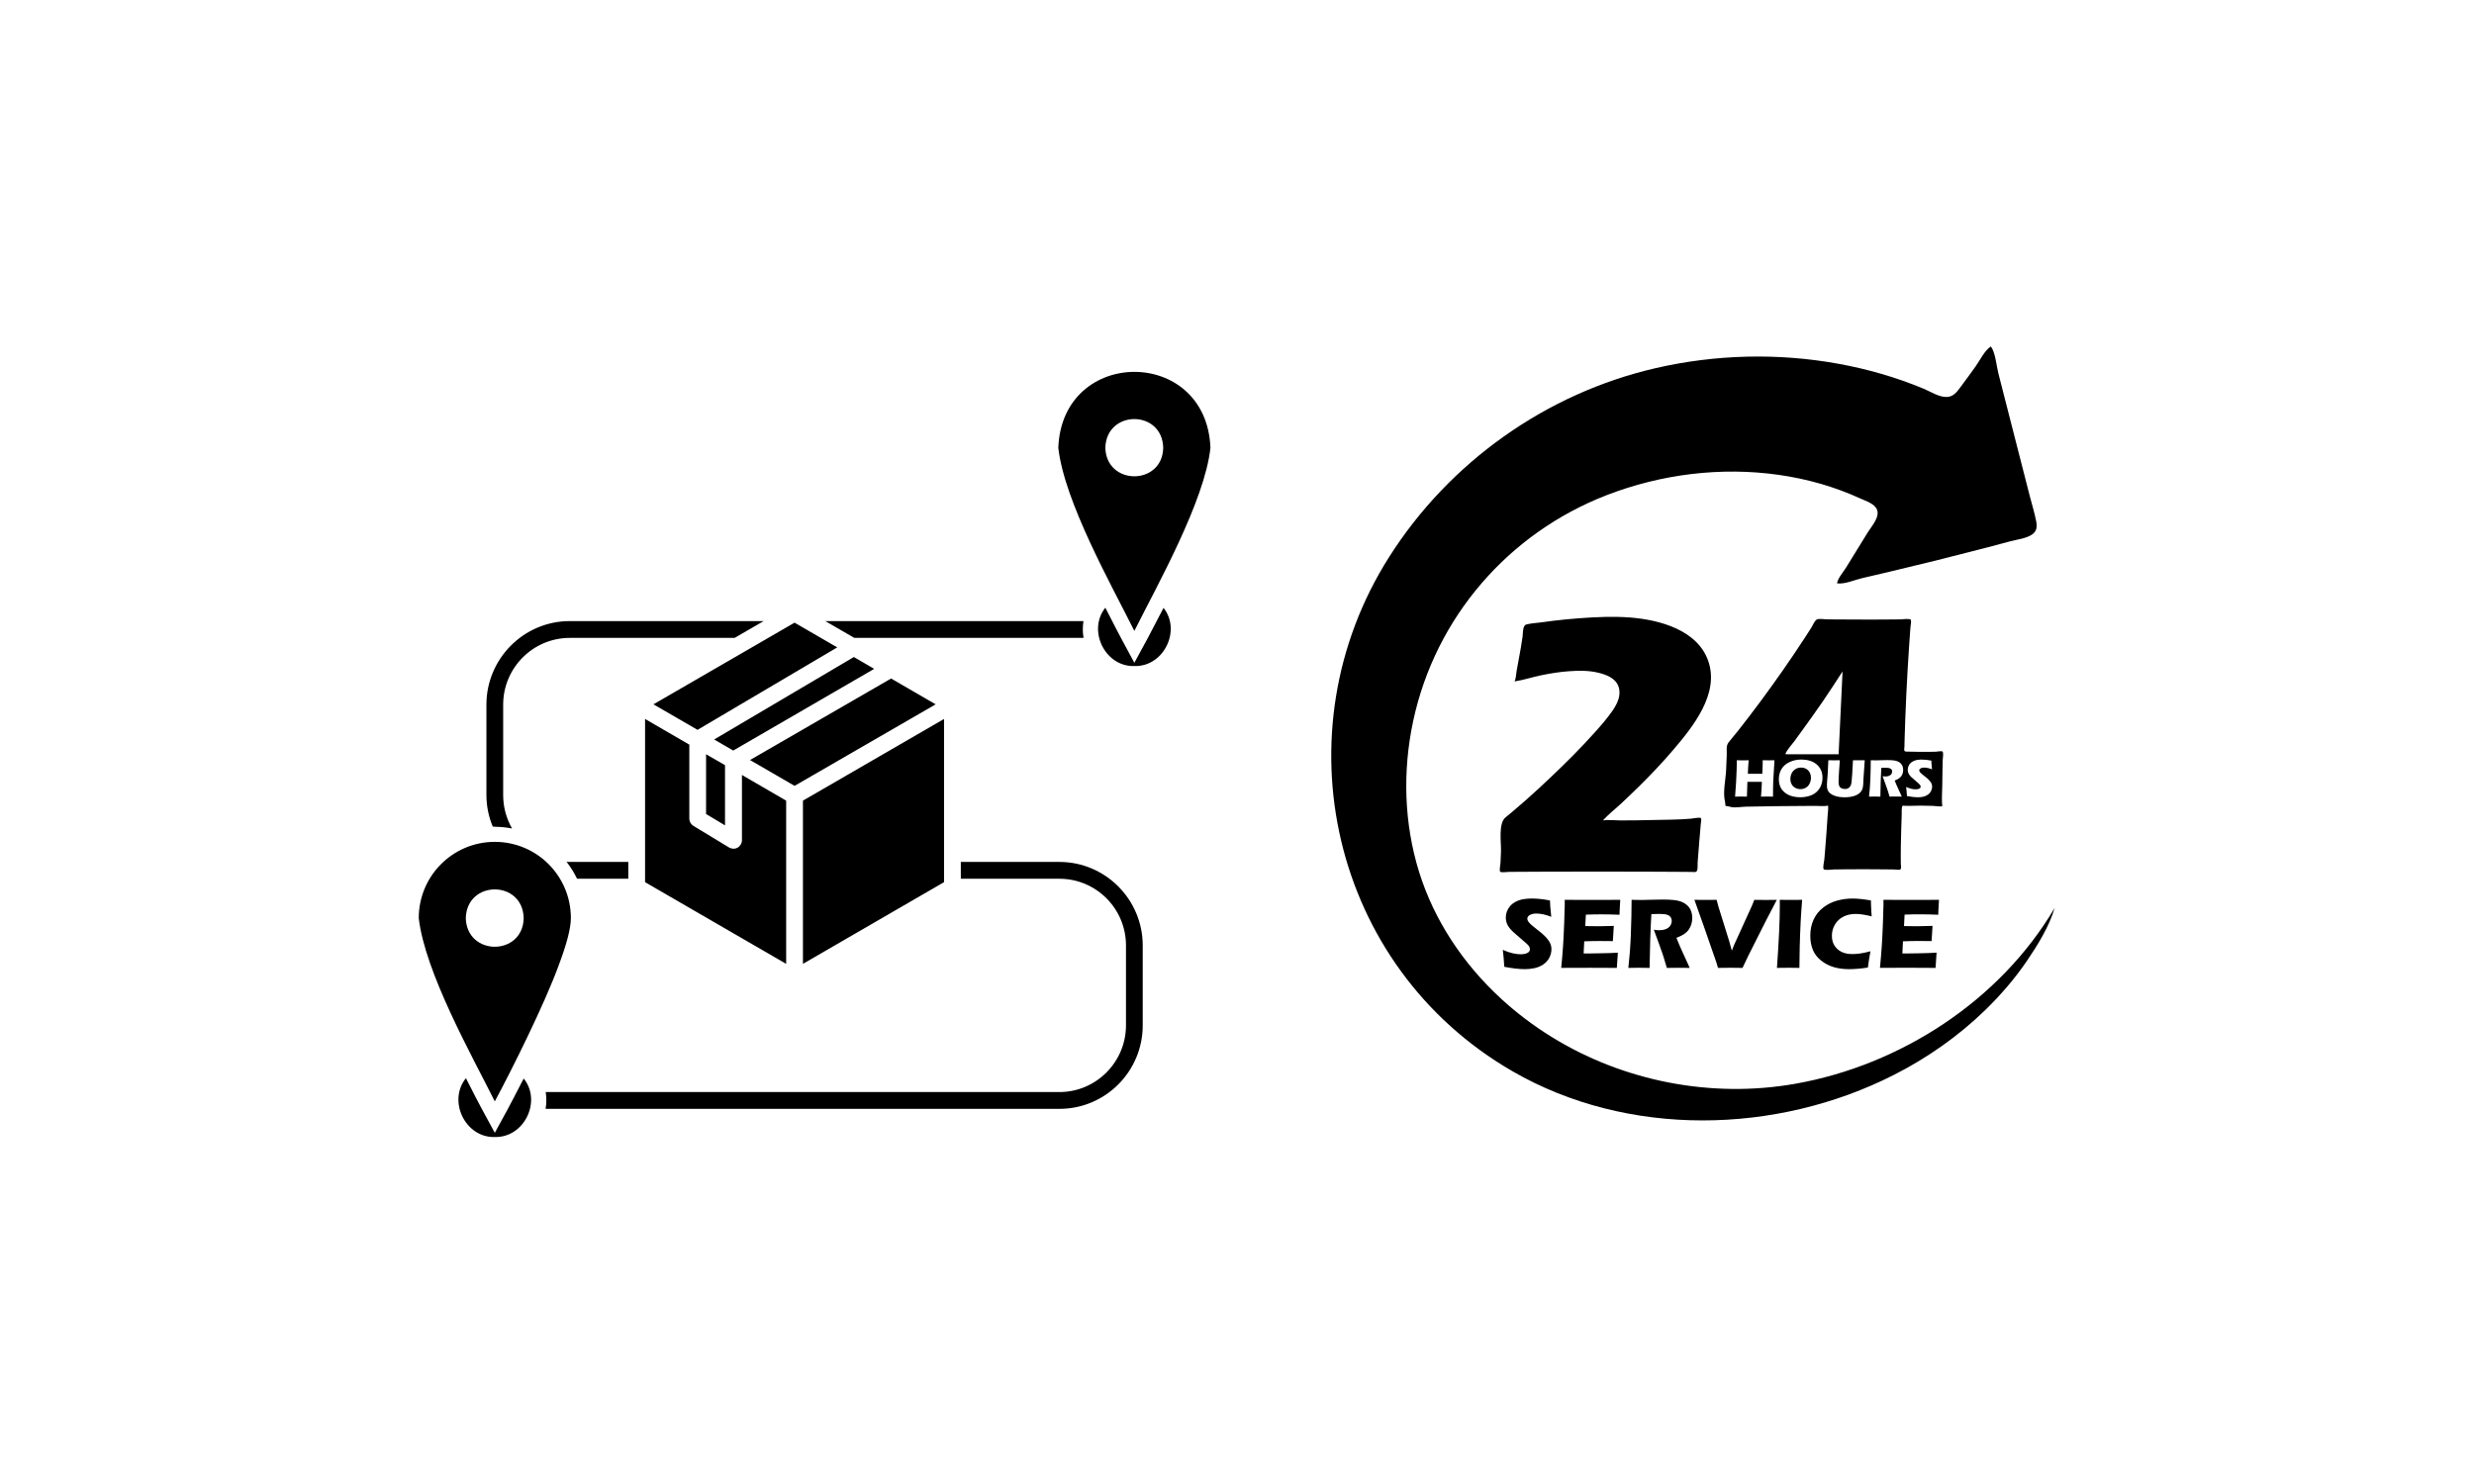
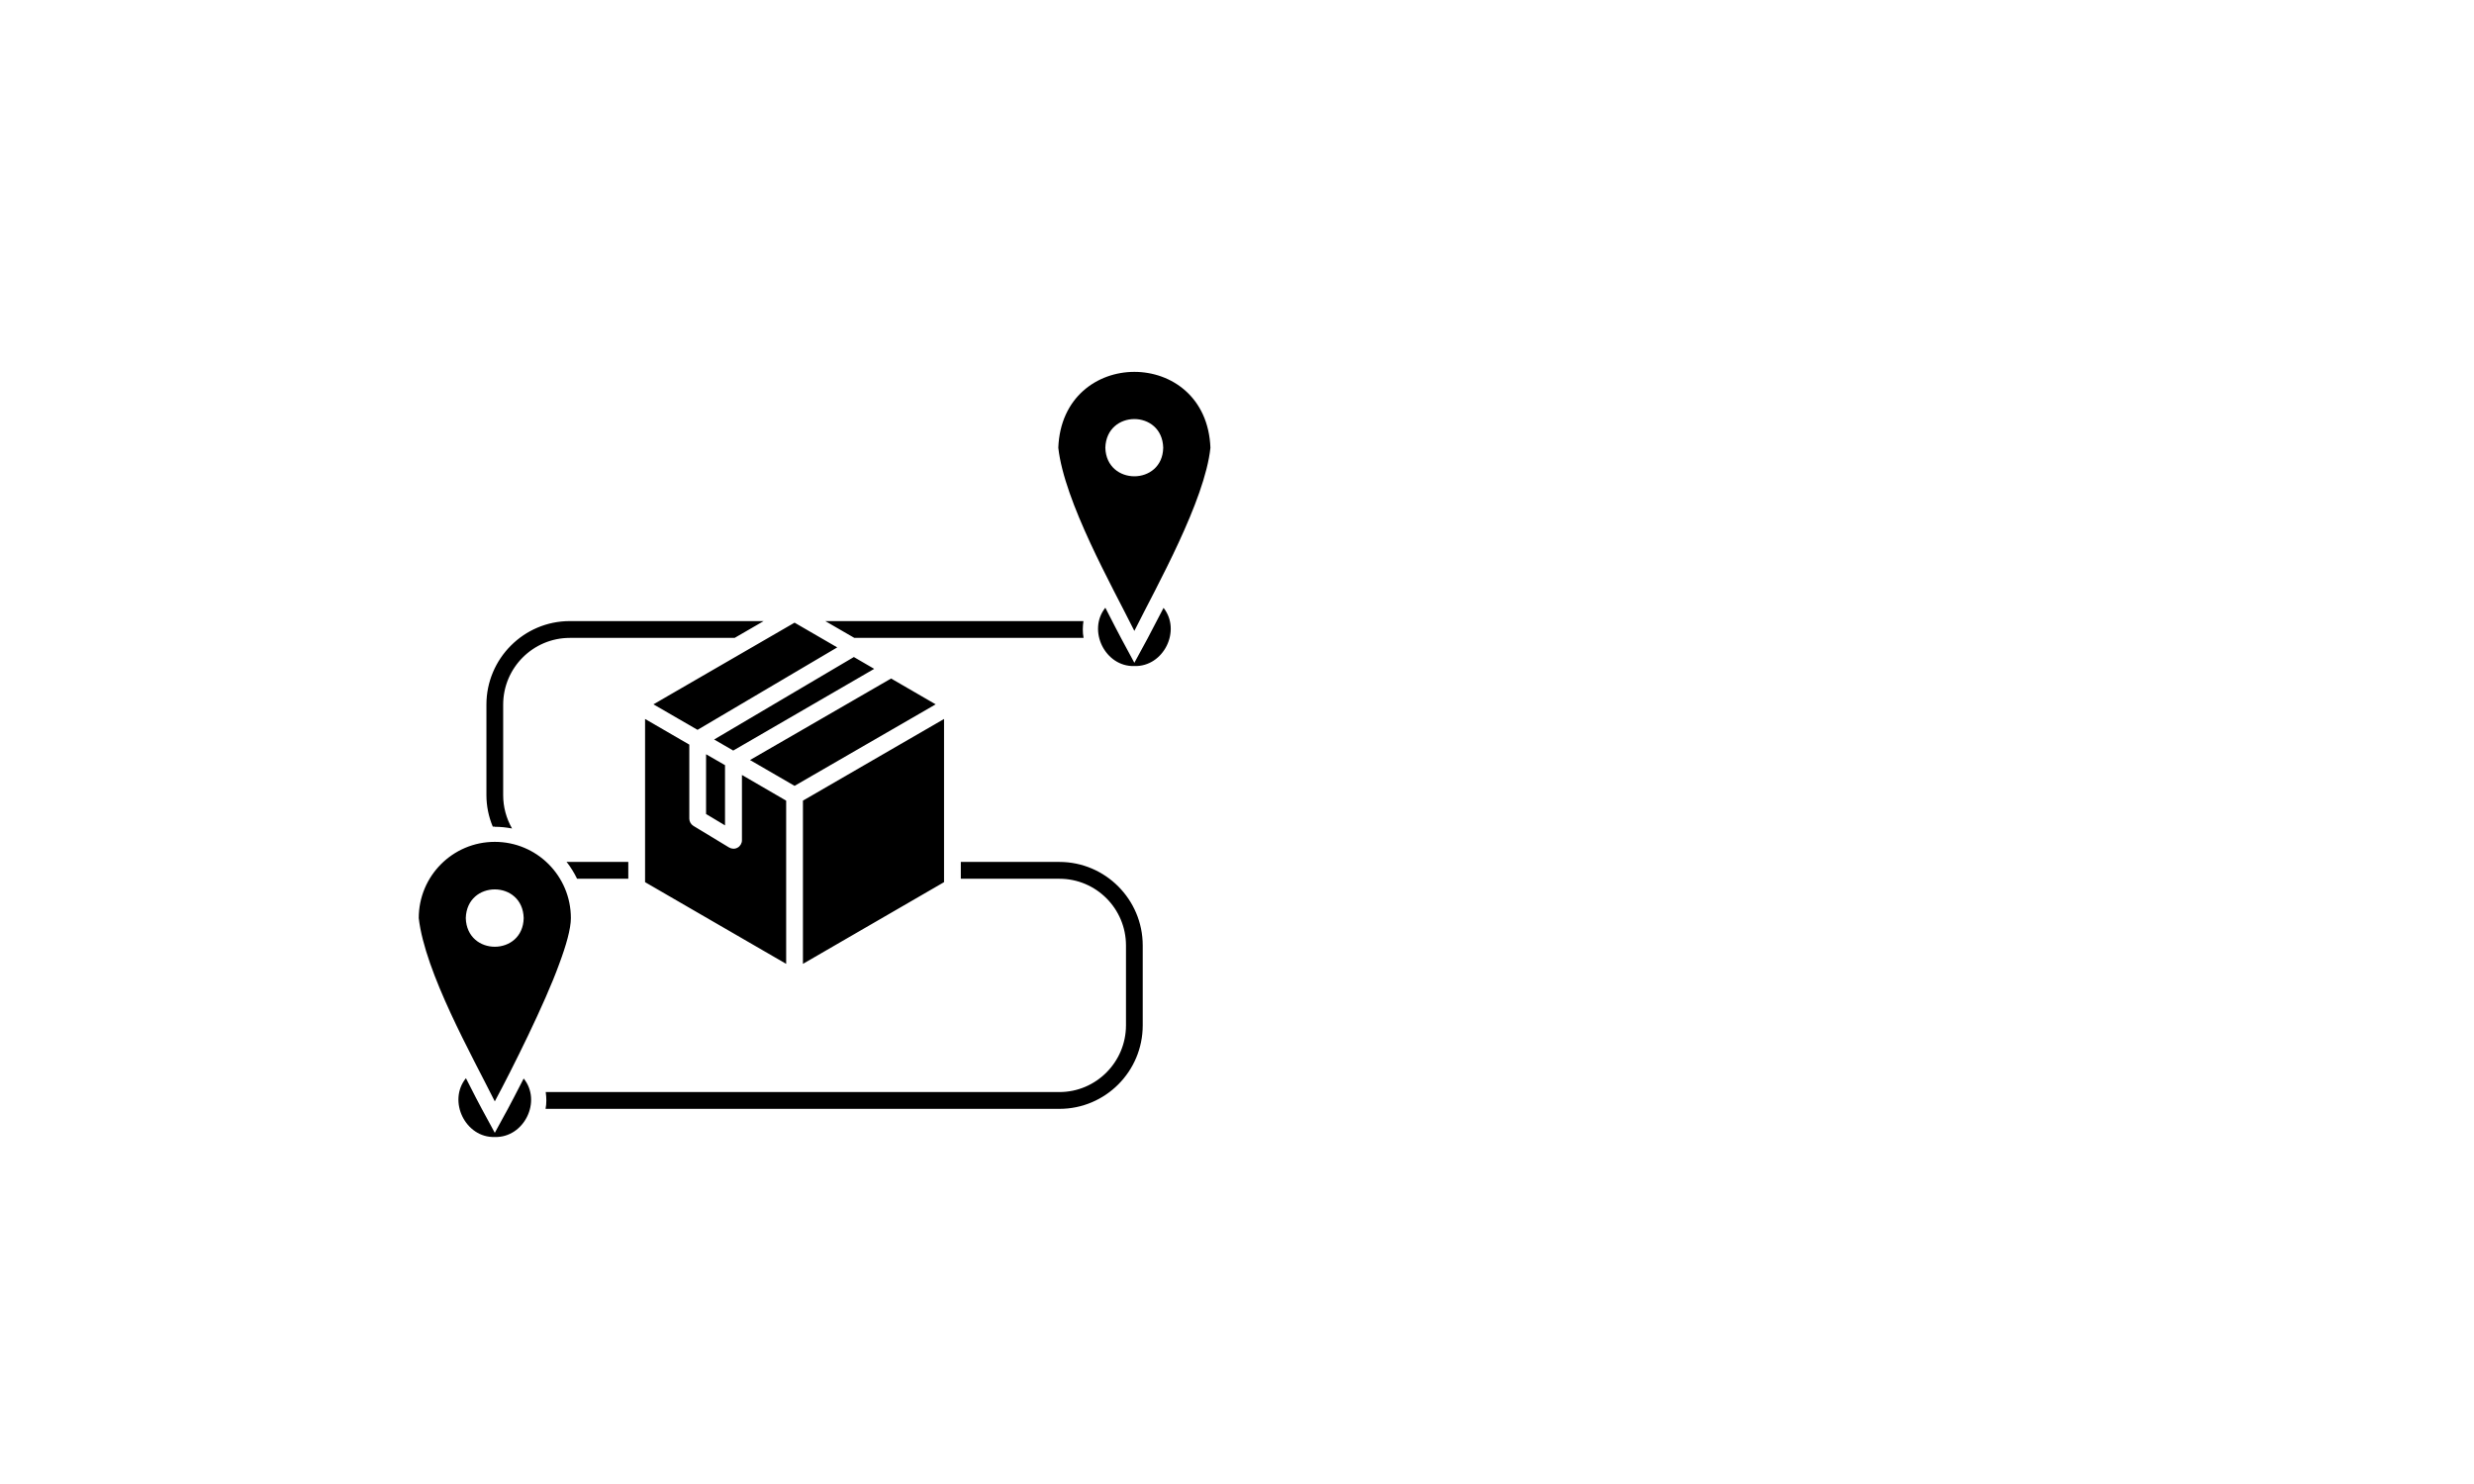
<svg xmlns="http://www.w3.org/2000/svg" width="500" viewBox="0 0 375 225" height="300" preserveAspectRatio="xMidYMid meet">
  <defs>
    <clipPath id="be6a719739">
-       <path d="M 201 52.531 L 311.445 52.531 L 311.445 170 L 201 170 Z M 201 52.531 " clip-rule="nonzero" />
+       <path d="M 201 52.531 L 311.445 170 L 201 170 Z M 201 52.531 " clip-rule="nonzero" />
    </clipPath>
    <clipPath id="5e4fd6deed">
      <path d="M 63.473 56 L 183.473 56 L 183.473 172.531 L 63.473 172.531 Z M 63.473 56 " clip-rule="nonzero" />
    </clipPath>
  </defs>
  <rect x="-37.5" width="450" fill="#ffffff" y="-22.5" height="270" fill-opacity="1" />
-   <rect x="-37.5" width="450" fill="#ffffff" y="-22.5" height="270" fill-opacity="1" />
  <g clip-path="url(#be6a719739)">
-     <path fill="#000000" d="M 257.539 128.004 C 257.488 128.605 257.441 129.207 257.395 129.812 C 257.371 130.145 257.348 130.48 257.32 130.816 C 257.297 131.152 257.355 131.594 257.266 131.91 C 257.148 132.316 256.84 132.211 256.473 132.203 C 256.172 132.191 255.867 132.195 255.562 132.191 C 254.898 132.188 254.238 132.184 253.574 132.18 C 252.277 132.172 250.977 132.164 249.68 132.16 C 246.934 132.152 244.191 132.148 241.445 132.148 C 238.898 132.148 236.344 132.156 233.793 132.164 C 232.691 132.168 231.586 132.176 230.48 132.18 C 229.906 132.184 229.328 132.188 228.754 132.191 C 228.352 132.195 227.758 132.316 227.383 132.176 C 227.25 131.84 227.418 131.188 227.441 130.82 C 227.473 130.238 227.496 129.652 227.516 129.07 C 227.559 127.809 227.086 124.805 228.207 123.93 C 228.539 123.668 228.859 123.391 229.184 123.121 C 229.887 122.527 230.586 121.926 231.273 121.32 C 232.59 120.16 233.875 118.965 235.145 117.758 C 237.395 115.613 239.609 113.418 241.68 111.102 C 242.645 110.023 243.621 108.922 244.438 107.727 C 245.164 106.66 245.793 105.367 245.316 104.059 C 244.859 102.793 243.43 102.273 242.23 101.988 C 240.758 101.637 239.223 101.664 237.727 101.777 C 236.359 101.879 235.004 102.098 233.66 102.371 C 232.32 102.648 230.945 103.105 229.574 103.316 C 229.789 102.871 229.797 102.219 229.883 101.734 C 230.008 101.047 230.133 100.359 230.258 99.672 C 230.348 99.188 230.441 98.699 230.523 98.215 C 230.617 97.652 230.703 97.086 230.785 96.52 C 230.859 96.016 230.777 94.844 231.34 94.688 C 232.051 94.492 232.875 94.465 233.602 94.363 C 234.23 94.273 234.859 94.191 235.488 94.113 C 236.812 93.957 238.141 93.828 239.469 93.73 C 242.004 93.547 244.574 93.426 247.109 93.625 C 251.551 93.973 257.355 95.523 258.957 100.293 C 260.613 105.215 256.629 110.164 253.664 113.648 C 252.016 115.586 250.262 117.434 248.449 119.223 C 247.566 120.09 246.672 120.949 245.77 121.793 C 244.863 122.641 243.809 123.453 242.969 124.383 C 243.797 124.266 244.715 124.383 245.551 124.391 C 246.387 124.398 247.246 124.387 248.094 124.375 C 249.848 124.348 251.605 124.32 253.359 124.273 C 253.906 124.262 254.457 124.246 255 124.215 C 255.438 124.191 255.875 124.16 256.312 124.125 C 256.75 124.09 257.363 123.914 257.805 124.016 C 257.949 124.227 257.809 124.695 257.793 124.941 C 257.766 125.262 257.742 125.586 257.715 125.906 C 257.676 126.379 257.633 126.844 257.594 127.312 C 257.574 127.547 257.551 127.773 257.531 128.004 Z M 294.406 122.223 C 294.027 122.336 293.441 122.199 293.035 122.188 C 292.41 122.168 291.781 122.156 291.148 122.148 C 290.238 122.141 289.289 122.227 288.379 122.16 C 288.191 122.512 288.277 123.203 288.254 123.609 C 288.223 124.27 288.199 124.934 288.184 125.598 C 288.137 127.406 288.086 129.223 288.121 131.031 C 288.121 131.203 288.23 131.656 288.07 131.797 C 287.895 131.945 287.387 131.832 287.191 131.828 C 286.676 131.816 286.152 131.816 285.633 131.809 C 284.566 131.797 283.5 131.789 282.434 131.789 C 281.469 131.789 280.504 131.797 279.535 131.805 C 279.02 131.809 278.504 131.816 277.988 131.824 C 277.547 131.828 276.84 131.98 276.426 131.801 C 276.27 131.453 276.48 130.742 276.52 130.363 C 276.555 129.957 276.594 129.547 276.625 129.141 C 276.703 128.238 276.773 127.332 276.836 126.43 C 276.902 125.527 276.957 124.703 277.012 123.84 C 277.047 123.293 277.145 122.699 277.098 122.152 C 276.477 122.273 275.746 122.18 275.117 122.188 C 274.68 122.191 274.246 122.195 273.809 122.195 C 270.75 122.195 267.691 122.25 264.637 122.305 C 263.965 122.316 262.98 122.52 262.34 122.344 C 261.203 122.035 261.68 122.512 261.434 121.367 C 261.145 120.039 261.582 118.094 261.641 116.719 C 261.672 115.969 261.707 115.219 261.734 114.465 C 261.758 113.863 261.609 113.098 261.984 112.598 C 262.434 112.004 262.938 111.445 263.398 110.859 C 265.75 107.887 268.004 104.828 270.176 101.723 C 271.352 100.039 272.5 98.34 273.617 96.621 C 273.941 96.121 274.266 95.621 274.582 95.121 C 274.781 94.809 275.039 94.117 275.387 93.93 C 275.734 93.742 276.449 93.902 276.82 93.902 C 277.289 93.91 277.754 93.914 278.223 93.918 C 280.039 93.934 281.859 93.945 283.676 93.941 C 284.719 93.941 285.758 93.934 286.801 93.922 C 287.223 93.918 287.645 93.914 288.07 93.91 C 288.492 93.902 289.227 93.762 289.621 93.934 C 289.738 94.273 289.613 94.68 289.586 95.027 C 289.559 95.352 289.539 95.68 289.512 96.004 C 289.465 96.648 289.418 97.301 289.375 97.945 C 289.289 99.172 289.215 100.398 289.145 101.625 C 289 104.098 288.887 106.566 288.793 109.043 C 288.754 110.027 288.723 111.008 288.695 111.992 C 288.684 112.398 288.676 112.805 288.668 113.215 C 288.664 113.324 288.605 113.672 288.645 113.77 C 288.727 114.008 288.922 113.945 289.152 113.957 C 290.297 114.004 291.453 113.992 292.602 113.988 C 292.875 113.988 293.152 113.988 293.43 113.973 C 293.738 113.961 294.18 113.828 294.461 113.949 C 294.613 114.289 294.477 114.859 294.469 115.223 C 294.457 115.672 294.445 116.121 294.438 116.57 C 294.422 117.391 294.41 118.211 294.402 119.031 C 294.398 119.645 294.355 120.297 294.348 120.938 C 294.344 121.375 294.355 121.805 294.406 122.219 Z M 273.438 110.379 C 272.957 111.043 272.473 111.707 271.992 112.367 C 271.551 112.973 270.895 113.637 270.613 114.32 C 270.906 114.398 271.25 114.355 271.559 114.355 C 273.934 114.355 276.312 114.355 278.691 114.355 C 278.715 113.836 278.738 113.316 278.766 112.797 C 278.871 110.555 278.977 108.316 279.086 106.07 C 279.133 105.078 279.18 104.082 279.227 103.09 C 279.242 102.777 279.258 102.469 279.273 102.156 C 279.277 102.039 279.27 101.91 279.293 101.797 C 278.293 103.324 277.312 104.867 276.273 106.375 C 275.719 107.184 275.152 107.984 274.582 108.785 C 274.199 109.32 273.82 109.848 273.434 110.379 Z M 268.973 115.27 C 268.508 115.273 268.227 115.277 268.129 115.277 L 267.176 115.27 C 267.18 115.449 267.184 115.578 267.184 115.648 C 267.184 115.789 267.176 116.043 267.164 116.422 C 267.152 116.797 267.141 117.098 267.125 117.316 L 264.934 117.316 C 264.949 116.723 264.992 116.043 265.055 115.27 C 264.648 115.273 264.363 115.281 264.199 115.281 C 263.988 115.281 263.672 115.277 263.25 115.27 L 263.254 115.66 C 263.254 115.848 263.25 116.047 263.246 116.254 L 263.223 116.969 L 263.152 118.574 L 262.996 120.781 C 263.453 120.773 263.742 120.77 263.859 120.77 L 264.793 120.781 L 264.863 118.543 L 267.059 118.543 C 267.035 119.395 266.988 120.141 266.922 120.781 C 267.422 120.773 267.734 120.77 267.867 120.77 L 268.746 120.781 C 268.746 119.84 268.758 119.027 268.785 118.355 C 268.812 117.68 268.875 116.652 268.969 115.27 Z M 276.246 117.914 C 276.246 117.48 276.172 117.102 276.023 116.77 C 275.875 116.438 275.652 116.145 275.355 115.891 C 275.059 115.637 274.711 115.453 274.312 115.336 C 273.914 115.219 273.5 115.16 273.07 115.16 C 272.398 115.16 271.797 115.285 271.258 115.539 C 270.723 115.789 270.316 116.137 270.043 116.582 C 269.77 117.027 269.633 117.543 269.633 118.133 C 269.633 118.535 269.699 118.898 269.828 119.227 C 269.957 119.555 270.172 119.852 270.48 120.121 C 270.789 120.387 271.152 120.578 271.57 120.699 C 271.984 120.82 272.422 120.879 272.875 120.879 C 273.332 120.879 273.777 120.816 274.199 120.695 C 274.625 120.574 274.992 120.379 275.297 120.117 C 275.602 119.855 275.84 119.531 276 119.156 C 276.164 118.777 276.246 118.363 276.246 117.91 Z M 282.656 115.27 L 280.879 115.27 C 280.863 115.27 280.852 115.484 280.832 115.914 C 280.816 116.355 280.789 116.844 280.75 117.371 C 280.711 117.996 280.68 118.398 280.652 118.574 C 280.633 118.746 280.598 118.887 280.555 118.996 C 280.512 119.113 280.465 119.207 280.406 119.285 C 280.363 119.348 280.309 119.406 280.246 119.453 C 280.176 119.504 280.098 119.543 280.008 119.574 C 279.895 119.609 279.773 119.625 279.645 119.625 C 279.496 119.625 279.352 119.602 279.215 119.551 C 279.074 119.504 278.965 119.434 278.891 119.336 C 278.812 119.242 278.758 119.125 278.727 118.988 C 278.699 118.852 278.684 118.68 278.684 118.477 C 278.684 118.367 278.691 118.172 278.703 117.891 C 278.711 117.605 278.73 117.305 278.754 116.984 L 278.875 115.27 C 278.52 115.273 278.23 115.277 278.016 115.277 C 277.844 115.277 277.551 115.273 277.133 115.27 L 277.059 116.863 C 277.043 117.191 277.027 117.438 277.016 117.609 L 276.961 118.254 C 276.945 118.5 276.93 118.688 276.926 118.816 C 276.922 118.949 276.918 119.047 276.918 119.109 C 276.918 119.301 276.941 119.48 276.988 119.648 C 277.031 119.797 277.09 119.922 277.164 120.027 C 277.238 120.137 277.348 120.238 277.488 120.34 C 277.641 120.453 277.82 120.547 278.027 120.629 C 278.234 120.711 278.469 120.773 278.727 120.816 C 279.004 120.859 279.297 120.883 279.598 120.883 C 279.93 120.883 280.266 120.855 280.594 120.797 C 280.922 120.742 281.215 120.645 281.473 120.508 C 281.73 120.375 281.926 120.223 282.059 120.051 C 282.195 119.883 282.293 119.684 282.348 119.453 C 282.406 119.223 282.441 118.828 282.449 118.27 C 282.449 118.234 282.449 118.191 282.453 118.137 L 282.652 115.27 Z M 288.473 116.723 C 288.473 116.562 288.453 116.41 288.41 116.27 C 288.367 116.129 288.309 116.004 288.234 115.902 C 288.16 115.797 288.066 115.703 287.953 115.617 C 287.84 115.535 287.699 115.461 287.535 115.402 C 287.371 115.344 287.188 115.305 286.984 115.285 C 286.715 115.258 286.41 115.242 286.066 115.242 C 285.773 115.242 285.473 115.25 285.16 115.262 C 284.852 115.273 284.59 115.281 284.375 115.281 C 284.16 115.281 283.898 115.273 283.562 115.27 C 283.562 115.598 283.559 116.039 283.547 116.594 C 283.535 117.152 283.52 117.68 283.5 118.18 C 283.477 118.68 283.449 119.121 283.422 119.5 C 283.391 119.879 283.352 120.305 283.301 120.781 C 283.703 120.773 283.988 120.77 284.141 120.77 C 284.277 120.77 284.566 120.773 285.02 120.781 C 285.027 120.016 285.043 119.238 285.07 118.445 C 285.098 117.648 285.129 116.977 285.16 116.426 C 285.293 116.422 285.414 116.418 285.516 116.414 C 285.617 116.41 285.711 116.41 285.809 116.41 C 286.082 116.41 286.289 116.43 286.422 116.473 C 286.555 116.516 286.652 116.582 286.711 116.668 C 286.773 116.758 286.805 116.855 286.805 116.973 C 286.805 117.109 286.766 117.238 286.684 117.363 C 286.602 117.488 286.48 117.578 286.32 117.637 C 286.16 117.699 285.984 117.727 285.785 117.727 C 285.645 117.727 285.504 117.715 285.359 117.688 L 285.773 118.828 C 285.898 119.172 285.996 119.441 286.059 119.633 C 286.094 119.719 286.133 119.84 286.18 120 C 286.293 120.379 286.367 120.641 286.41 120.777 C 286.852 120.773 287.168 120.77 287.363 120.77 C 287.516 120.77 287.812 120.77 288.258 120.777 C 288.195 120.629 288.152 120.527 288.129 120.473 L 287.59 119.293 C 287.52 119.145 287.457 119 287.398 118.855 L 287.191 118.344 C 287.461 118.238 287.668 118.137 287.816 118.035 C 287.969 117.934 288.09 117.816 288.191 117.676 C 288.285 117.539 288.359 117.391 288.406 117.23 C 288.449 117.074 288.473 116.906 288.473 116.727 Z M 292.863 119.266 C 292.863 119.172 292.852 119.086 292.836 119 C 292.816 118.918 292.789 118.84 292.75 118.758 C 292.711 118.676 292.652 118.586 292.582 118.492 C 292.508 118.395 292.422 118.297 292.324 118.195 C 292.223 118.098 292.133 118.012 292.043 117.941 L 291.754 117.715 C 291.547 117.551 291.398 117.43 291.301 117.348 C 291.203 117.266 291.125 117.191 291.066 117.121 C 291.008 117.055 290.965 116.992 290.945 116.941 C 290.926 116.891 290.914 116.836 290.914 116.785 C 290.914 116.668 290.984 116.574 291.121 116.496 C 291.262 116.418 291.438 116.379 291.645 116.379 C 291.793 116.379 291.969 116.398 292.176 116.438 C 292.379 116.477 292.605 116.547 292.852 116.645 C 292.809 116.258 292.785 115.988 292.773 115.832 C 292.762 115.676 292.754 115.508 292.746 115.32 C 292.211 115.215 291.719 115.164 291.262 115.164 C 291.031 115.164 290.809 115.184 290.59 115.219 C 290.375 115.254 290.168 115.324 289.977 115.422 C 289.785 115.523 289.633 115.641 289.516 115.777 C 289.402 115.914 289.316 116.062 289.258 116.223 C 289.199 116.379 289.172 116.539 289.172 116.703 C 289.172 116.84 289.188 116.973 289.227 117.094 C 289.262 117.215 289.32 117.336 289.398 117.453 C 289.477 117.574 289.59 117.703 289.73 117.84 C 289.801 117.906 289.926 118.016 290.105 118.164 L 290.863 118.828 C 290.934 118.887 290.988 118.945 291.023 119 C 291.062 119.051 291.086 119.098 291.102 119.141 C 291.113 119.18 291.121 119.227 291.121 119.27 C 291.121 119.406 291.051 119.508 290.914 119.574 C 290.773 119.645 290.586 119.676 290.352 119.676 C 290.176 119.676 289.969 119.648 289.73 119.598 C 289.496 119.547 289.227 119.453 288.926 119.316 C 288.973 119.66 289.012 120.121 289.047 120.691 C 289.711 120.82 290.262 120.883 290.695 120.883 C 290.977 120.883 291.246 120.855 291.5 120.801 C 291.754 120.742 291.984 120.645 292.199 120.504 C 292.41 120.363 292.574 120.18 292.691 119.965 C 292.805 119.742 292.863 119.516 292.863 119.27 Z M 273.785 116.578 C 273.551 116.445 273.289 116.379 272.996 116.379 C 272.688 116.379 272.406 116.453 272.156 116.605 C 271.906 116.758 271.715 116.969 271.578 117.238 C 271.445 117.508 271.379 117.801 271.379 118.109 C 271.379 118.395 271.438 118.656 271.562 118.891 C 271.684 119.129 271.871 119.312 272.117 119.449 C 272.367 119.582 272.633 119.648 272.914 119.648 C 273.211 119.648 273.484 119.574 273.734 119.422 C 273.984 119.273 274.172 119.066 274.301 118.793 C 274.434 118.523 274.496 118.238 274.496 117.941 C 274.496 117.645 274.438 117.391 274.316 117.145 C 274.195 116.902 274.016 116.711 273.785 116.578 Z M 231.504 144.492 C 231.242 144.621 230.895 144.684 230.457 144.684 C 230.125 144.684 229.738 144.633 229.297 144.535 C 228.855 144.438 228.352 144.266 227.789 144.012 C 227.875 144.656 227.949 145.516 228.016 146.586 C 229.258 146.824 230.285 146.941 231.102 146.941 C 231.629 146.941 232.133 146.891 232.609 146.785 C 233.086 146.68 233.523 146.492 233.918 146.23 C 234.312 145.965 234.621 145.629 234.836 145.215 C 235.055 144.805 235.16 144.371 235.16 143.922 C 235.16 143.742 235.145 143.578 235.109 143.426 C 235.074 143.27 235.02 143.121 234.945 142.969 C 234.875 142.816 234.77 142.648 234.633 142.469 C 234.496 142.285 234.336 142.102 234.152 141.918 C 233.965 141.73 233.793 141.574 233.629 141.441 L 233.086 141.012 C 232.699 140.707 232.414 140.48 232.234 140.324 C 232.051 140.172 231.906 140.031 231.797 139.902 C 231.684 139.773 231.609 139.66 231.57 139.566 C 231.527 139.469 231.508 139.371 231.508 139.27 C 231.508 139.055 231.637 138.875 231.898 138.727 C 232.156 138.582 232.48 138.508 232.875 138.508 C 233.148 138.508 233.48 138.543 233.863 138.613 C 234.246 138.688 234.668 138.816 235.133 139.004 C 235.059 138.281 235.012 137.77 234.988 137.484 C 234.969 137.191 234.949 136.875 234.938 136.527 C 233.938 136.328 233.008 136.23 232.16 136.23 C 231.727 136.23 231.309 136.266 230.902 136.332 C 230.492 136.402 230.109 136.527 229.754 136.715 C 229.398 136.902 229.113 137.121 228.895 137.379 C 228.676 137.637 228.516 137.91 228.406 138.207 C 228.297 138.5 228.242 138.805 228.242 139.109 C 228.242 139.367 228.277 139.609 228.348 139.84 C 228.414 140.07 228.523 140.297 228.672 140.516 C 228.82 140.738 229.027 140.977 229.297 141.234 C 229.426 141.363 229.656 141.566 229.992 141.848 L 231.414 143.086 C 231.543 143.199 231.645 143.309 231.715 143.406 C 231.785 143.504 231.836 143.594 231.859 143.672 C 231.883 143.75 231.898 143.832 231.898 143.918 C 231.898 144.168 231.77 144.359 231.508 144.488 Z M 241.566 138.637 C 241.82 138.633 242.309 138.633 243.031 138.633 C 243.691 138.633 244.508 138.652 245.48 138.691 C 245.48 138.512 245.484 138.332 245.496 138.156 L 245.539 137.336 C 245.562 136.961 245.57 136.742 245.578 136.68 L 245.594 136.43 C 244.406 136.441 243.039 136.445 241.48 136.445 C 239.797 136.445 238.359 136.441 237.172 136.43 L 237.18 137.094 C 237.18 137.57 237.148 138.535 237.094 139.988 C 237.035 141.441 236.977 142.605 236.918 143.48 C 236.859 144.359 236.77 145.445 236.645 146.75 L 237.715 146.742 L 241.035 146.734 C 242.5 146.734 243.848 146.738 245.074 146.75 C 245.113 145.953 245.164 145.184 245.227 144.438 C 244.684 144.473 244.293 144.492 244.062 144.5 L 242.504 144.535 C 241.699 144.551 241.168 144.559 240.91 144.559 L 240.043 144.559 L 240.133 142.723 C 240.996 142.688 241.77 142.672 242.465 142.672 C 242.93 142.672 243.602 142.676 244.473 142.688 C 244.516 141.793 244.562 141.027 244.613 140.383 C 243.395 140.418 242.645 140.434 242.363 140.434 C 241.574 140.434 240.883 140.426 240.289 140.41 L 240.379 138.676 C 240.918 138.652 241.312 138.641 241.566 138.641 Z M 255.973 140.941 C 256.156 140.68 256.289 140.402 256.375 140.109 C 256.461 139.812 256.504 139.496 256.504 139.16 C 256.504 138.859 256.469 138.574 256.387 138.309 C 256.309 138.043 256.199 137.816 256.059 137.617 C 255.918 137.418 255.742 137.242 255.531 137.086 C 255.32 136.926 255.059 136.793 254.75 136.68 C 254.441 136.57 254.098 136.496 253.719 136.461 C 253.215 136.41 252.645 136.387 251.996 136.387 C 251.449 136.387 250.887 136.398 250.309 136.418 C 249.73 136.441 249.238 136.453 248.836 136.453 C 248.434 136.453 247.941 136.445 247.312 136.43 C 247.312 137.047 247.301 137.875 247.281 138.914 C 247.262 139.957 247.23 140.945 247.191 141.883 C 247.152 142.816 247.102 143.641 247.047 144.352 C 246.992 145.062 246.918 145.863 246.82 146.75 C 247.582 146.738 248.109 146.73 248.402 146.73 C 248.652 146.73 249.199 146.738 250.039 146.75 C 250.059 145.316 250.09 143.859 250.137 142.375 C 250.188 140.887 250.246 139.625 250.309 138.594 C 250.562 138.59 250.781 138.582 250.973 138.578 C 251.16 138.57 251.344 138.566 251.52 138.566 C 252.039 138.566 252.422 138.605 252.672 138.684 C 252.918 138.766 253.102 138.887 253.219 139.055 C 253.336 139.215 253.395 139.406 253.395 139.625 C 253.395 139.879 253.316 140.125 253.164 140.355 C 253.008 140.59 252.781 140.762 252.484 140.871 C 252.184 140.984 251.852 141.039 251.484 141.039 C 251.223 141.039 250.957 141.012 250.684 140.961 L 251.465 143.102 C 251.699 143.746 251.879 144.246 252 144.605 C 252.062 144.766 252.133 144.996 252.219 145.293 C 252.43 146.004 252.578 146.488 252.656 146.75 C 253.48 146.742 254.074 146.734 254.438 146.734 C 254.727 146.734 255.281 146.738 256.113 146.75 C 255.996 146.469 255.914 146.277 255.867 146.184 L 254.855 143.969 C 254.73 143.691 254.613 143.422 254.5 143.152 L 254.109 142.195 C 254.613 141.996 255.004 141.805 255.281 141.617 C 255.562 141.426 255.793 141.203 255.977 140.941 Z M 260.129 145.824 L 260.41 146.75 C 261.344 146.738 261.98 146.73 262.316 146.73 C 262.68 146.73 263.285 146.738 264.129 146.75 C 264.441 146.059 264.723 145.461 264.977 144.957 L 267.578 139.789 C 268.227 138.508 268.809 137.391 269.32 136.434 C 268.5 136.441 267.949 136.449 267.672 136.449 C 267.227 136.449 266.641 136.445 265.914 136.434 C 265.789 136.754 265.695 136.984 265.637 137.121 C 265.578 137.258 265.527 137.375 265.48 137.484 L 262.852 143.262 L 262.504 144.133 C 262.344 143.531 262.207 143.043 262.098 142.672 L 260.984 139.094 C 260.73 138.301 260.559 137.754 260.469 137.453 C 260.402 137.219 260.312 136.879 260.199 136.43 C 259.496 136.441 258.984 136.445 258.66 136.445 C 258.129 136.445 257.52 136.441 256.832 136.43 L 258.285 140.512 Z M 271.199 146.73 L 272.746 146.75 C 272.746 145.883 272.762 144.832 272.793 143.605 C 272.82 142.379 272.875 141.062 272.941 139.652 C 272.996 138.637 273.074 137.566 273.164 136.43 C 272.215 136.441 271.676 136.445 271.539 136.445 C 271.242 136.445 270.652 136.441 269.773 136.43 L 269.777 137.406 C 269.777 139.59 269.633 142.703 269.344 146.75 C 270.281 146.738 270.898 146.73 271.199 146.73 Z M 279.418 138.977 C 279.961 138.707 280.574 138.57 281.254 138.57 C 281.566 138.57 281.902 138.594 282.27 138.645 C 282.633 138.695 283.109 138.789 283.699 138.934 L 283.645 138.07 C 283.625 137.738 283.609 137.434 283.602 137.156 L 283.586 136.523 C 282.488 136.332 281.566 136.234 280.82 136.234 C 280.012 136.234 279.227 136.34 278.465 136.547 C 277.703 136.754 277.008 137.105 276.371 137.59 C 275.734 138.074 275.246 138.684 274.906 139.41 C 274.566 140.141 274.398 140.961 274.398 141.871 C 274.398 142.652 274.523 143.359 274.777 143.988 C 275.027 144.617 275.445 145.164 276.031 145.633 C 276.621 146.098 277.262 146.434 277.965 146.637 C 278.668 146.84 279.426 146.941 280.242 146.941 C 281.059 146.941 282.047 146.863 283.125 146.699 C 283.156 146.41 283.215 146 283.301 145.469 C 283.387 144.938 283.457 144.527 283.52 144.23 C 282.887 144.395 282.355 144.508 281.938 144.566 C 281.52 144.625 281.129 144.652 280.773 144.652 C 280.117 144.652 279.566 144.543 279.121 144.316 C 278.676 144.094 278.324 143.773 278.062 143.363 C 277.801 142.953 277.672 142.461 277.672 141.887 C 277.672 141.258 277.828 140.684 278.141 140.164 C 278.453 139.645 278.879 139.25 279.422 138.977 Z M 289.879 138.633 C 290.133 138.633 290.621 138.629 291.344 138.629 C 292.004 138.629 292.82 138.648 293.793 138.691 C 293.793 138.508 293.797 138.332 293.809 138.156 L 293.852 137.332 C 293.871 136.957 293.883 136.738 293.891 136.68 L 293.906 136.43 C 292.719 136.438 291.348 136.445 289.793 136.445 C 288.109 136.445 286.672 136.441 285.484 136.43 L 285.492 137.094 C 285.492 137.566 285.461 138.531 285.406 139.984 C 285.348 141.438 285.289 142.605 285.23 143.48 C 285.172 144.359 285.082 145.445 284.957 146.746 L 286.027 146.738 L 289.348 146.73 C 290.812 146.73 292.156 146.738 293.387 146.75 C 293.426 145.953 293.477 145.18 293.539 144.434 C 292.992 144.473 292.605 144.488 292.375 144.496 L 290.816 144.535 C 290.012 144.551 289.48 144.559 289.223 144.559 L 288.355 144.559 L 288.445 142.719 C 289.305 142.684 290.082 142.668 290.777 142.668 C 291.242 142.668 291.914 142.672 292.785 142.684 C 292.828 141.793 292.875 141.023 292.926 140.379 C 291.707 140.414 290.957 140.434 290.676 140.434 C 289.887 140.434 289.195 140.426 288.602 140.41 L 288.691 138.672 C 289.23 138.652 289.629 138.641 289.883 138.637 Z M 262.43 165.098 C 249.637 164.941 237.004 160.141 227.496 151.391 C 221.824 146.168 217.387 139.57 215.094 132.18 C 212.805 124.805 212.59 116.859 214.203 109.324 C 217.559 93.633 228.637 80.832 243.555 75.066 C 251.777 71.887 260.836 70.758 269.574 71.992 C 273.863 72.598 278.074 73.785 282.016 75.594 C 282.828 75.969 284.129 76.359 284.5 77.254 C 284.977 78.398 283.676 79.801 283.117 80.703 C 282.34 81.961 281.566 83.219 280.793 84.473 C 280.473 84.996 280.148 85.52 279.828 86.043 C 279.379 86.773 278.617 87.586 278.445 88.438 C 279.535 88.633 281.152 87.91 282.227 87.664 C 283.543 87.359 284.859 87.055 286.172 86.742 C 288.559 86.18 290.945 85.602 293.328 85.012 C 295.949 84.359 298.562 83.691 301.172 83.012 C 302.359 82.699 303.543 82.383 304.73 82.066 C 305.766 81.789 307.117 81.648 308.016 81.039 C 308.773 80.52 308.789 79.805 308.625 78.965 C 308.375 77.695 307.98 76.434 307.656 75.176 C 307.02 72.676 306.379 70.176 305.738 67.68 C 305.102 65.184 304.461 62.68 303.82 60.184 C 303.516 58.992 303.211 57.805 302.906 56.613 C 302.602 55.422 302.477 53.512 301.77 52.527 C 300.812 53.133 300.098 54.668 299.43 55.59 C 298.645 56.664 297.879 57.754 297.074 58.816 C 296.551 59.508 296.039 60.152 295.09 60.188 C 293.91 60.23 292.609 59.367 291.559 58.93 C 287.398 57.199 283.043 55.945 278.609 55.145 C 269.492 53.492 260.031 53.73 251.004 55.805 C 234.383 59.621 219.711 70.035 210.562 84.445 C 193.707 111.008 201.773 146.539 229.246 162.414 C 246.73 172.52 269.277 172.016 287.078 162.969 C 292.141 160.398 296.836 157.105 300.914 153.145 C 303.262 150.859 305.414 148.363 307.258 145.652 C 308.898 143.234 310.605 140.473 311.438 137.656 C 303.168 151.707 288.062 161.504 272.125 164.316 C 268.914 164.883 265.664 165.141 262.43 165.102 Z M 262.43 165.098 " fill-opacity="1" fill-rule="nonzero" />
-   </g>
+     </g>
  <g clip-path="url(#5e4fd6deed)">
    <path fill="#000000" d="M 173.211 143.352 L 173.211 155.453 C 173.211 162.461 167.543 168.121 160.578 168.121 L 82.695 168.121 C 82.859 167.273 82.836 166.445 82.719 165.574 L 160.578 165.574 C 166.152 165.574 170.672 161.02 170.672 155.453 L 170.672 143.352 C 170.672 137.762 166.152 133.234 160.578 133.234 L 145.637 133.234 L 145.637 130.684 L 160.578 130.684 C 167.543 130.684 173.211 136.371 173.211 143.352 Z M 85.871 130.66 C 86.484 131.441 87.023 132.312 87.473 133.234 L 95.234 133.234 L 95.234 130.684 L 86.367 130.684 C 86.199 130.684 86.035 130.684 85.871 130.66 Z M 75 125.355 C 75.895 125.355 76.766 125.449 77.613 125.613 C 76.742 124.078 76.27 122.359 76.27 120.566 L 76.27 106.836 C 76.27 101.246 80.812 96.715 86.367 96.715 L 111.352 96.715 L 115.754 94.168 L 86.367 94.168 C 79.402 94.168 73.73 99.855 73.73 106.836 L 73.73 120.543 C 73.73 122.191 74.059 123.82 74.695 125.332 L 75 125.332 Z M 125.094 94.168 L 129.496 96.715 L 164.246 96.715 C 164.082 95.891 164.105 94.996 164.223 94.168 Z M 79.379 163.52 C 76.859 168.426 76.906 168.262 75 171.754 C 73.117 168.238 73.117 168.402 70.625 163.473 C 67.824 166.918 70.531 172.531 75 172.391 C 79.473 172.508 82.152 166.941 79.379 163.52 Z M 183.473 67.891 C 182.625 75.934 175.355 88.836 171.941 95.656 C 168.531 88.812 161.328 76.074 160.414 67.891 C 161 52.559 182.883 52.535 183.473 67.891 Z M 176.316 67.891 C 176.176 62.086 167.707 62.086 167.543 67.891 C 167.707 73.668 176.199 73.645 176.316 67.891 Z M 84.742 146.207 C 82.648 152.031 77.543 162.27 75 166.988 C 71.566 160.102 64.414 147.434 63.473 139.199 C 63.473 132.809 68.625 127.641 75 127.641 C 81.379 127.641 86.531 132.809 86.531 139.199 C 86.531 140.805 85.824 143.328 84.742 146.207 Z M 79.379 139.199 C 79.234 133.398 70.766 133.398 70.602 139.199 C 70.766 145.004 79.258 144.98 79.379 139.199 Z M 173.965 96.766 L 171.941 100.492 C 170.012 96.883 170.129 97.211 167.543 92.141 C 164.789 95.586 167.52 101.129 171.941 100.984 C 176.367 101.129 179.094 95.609 176.367 92.164 C 174.953 94.898 173.965 96.766 173.965 96.766 Z M 105.73 110.656 L 126.906 98.156 C 125.305 97.211 122.059 95.348 120.438 94.406 C 118.129 95.727 101.754 105.23 99.047 106.789 Z M 107.023 123.418 L 109.895 125.141 L 109.895 116.012 L 107.023 114.359 Z M 132.508 101.41 L 129.426 99.617 L 108.246 112.121 L 111.141 113.797 Z M 141.824 106.789 L 135.07 102.875 L 113.684 115.234 L 120.438 119.148 Z M 143.094 109.008 L 121.707 121.391 L 121.707 146.137 L 143.094 133.75 Z M 97.777 109.008 L 97.777 133.75 L 119.164 146.137 L 119.164 121.391 L 112.461 117.5 L 112.461 127.406 C 112.461 127.855 112.199 128.301 111.801 128.516 C 111.402 128.75 110.906 128.727 110.508 128.492 C 110.508 128.492 105.094 125.211 105.094 125.211 C 104.719 124.977 104.484 124.551 104.484 124.129 L 104.484 112.898 Z M 97.777 109.008 " fill-opacity="1" fill-rule="nonzero" />
  </g>
</svg>